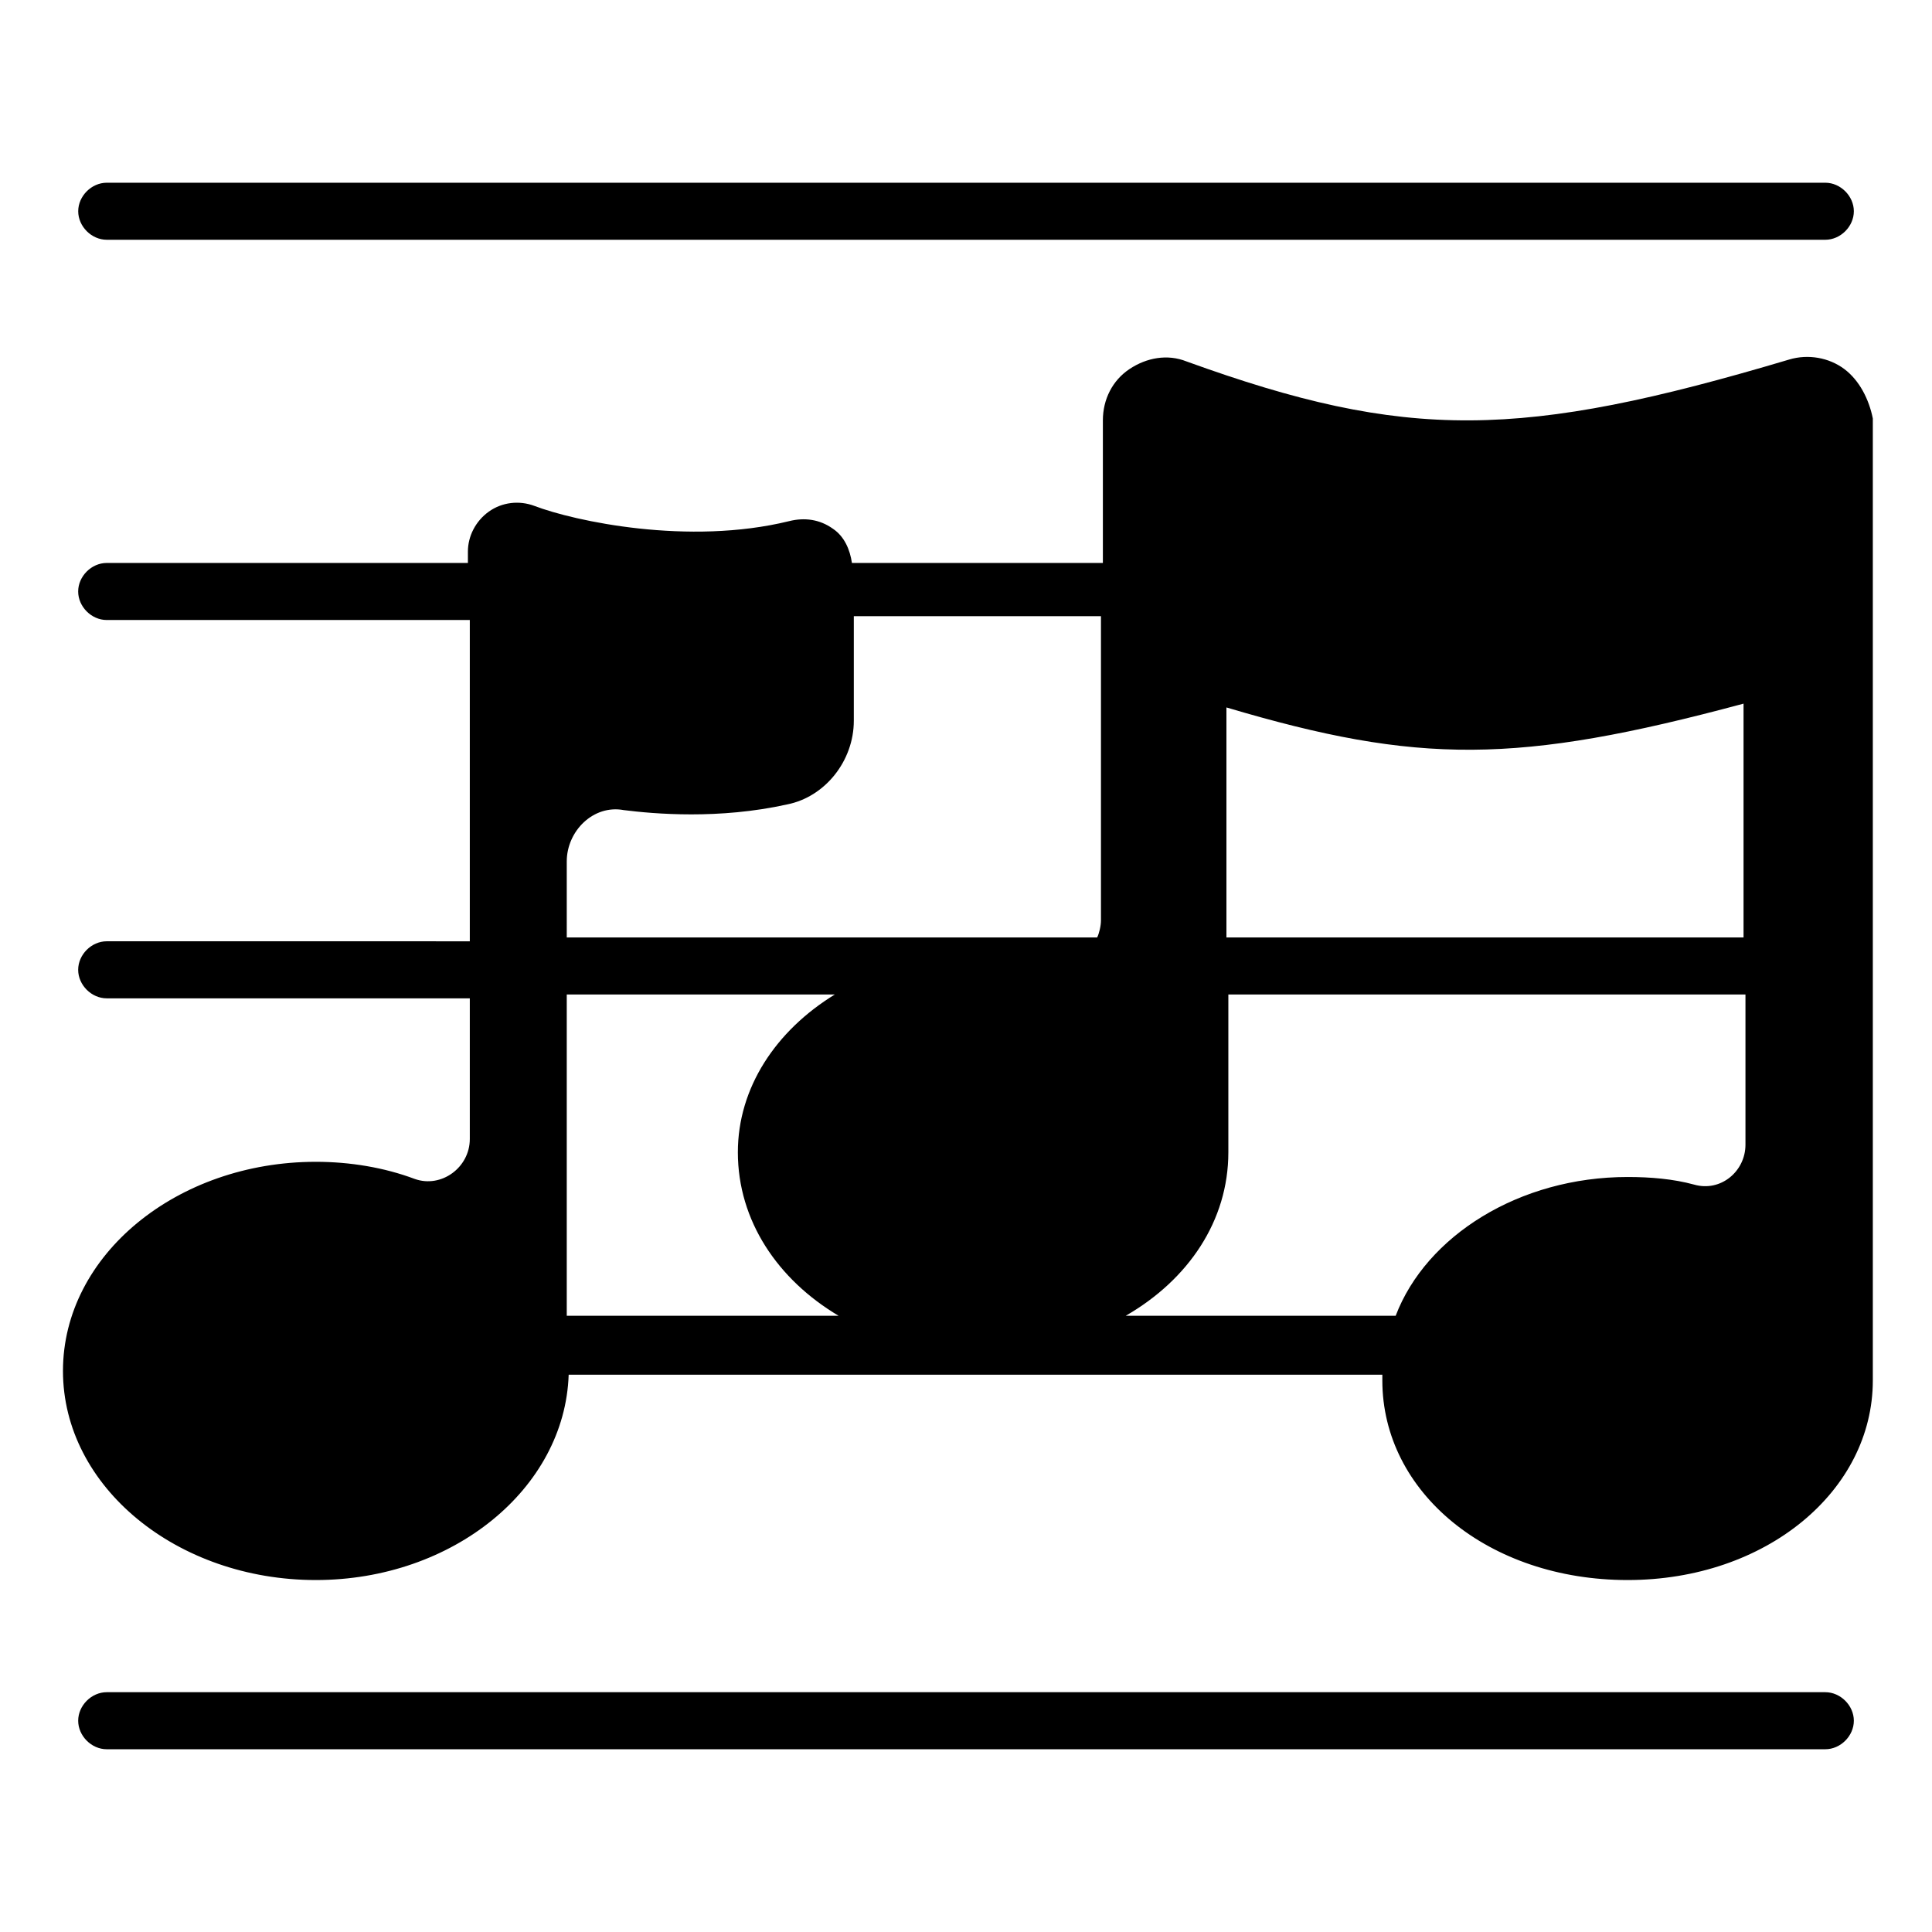
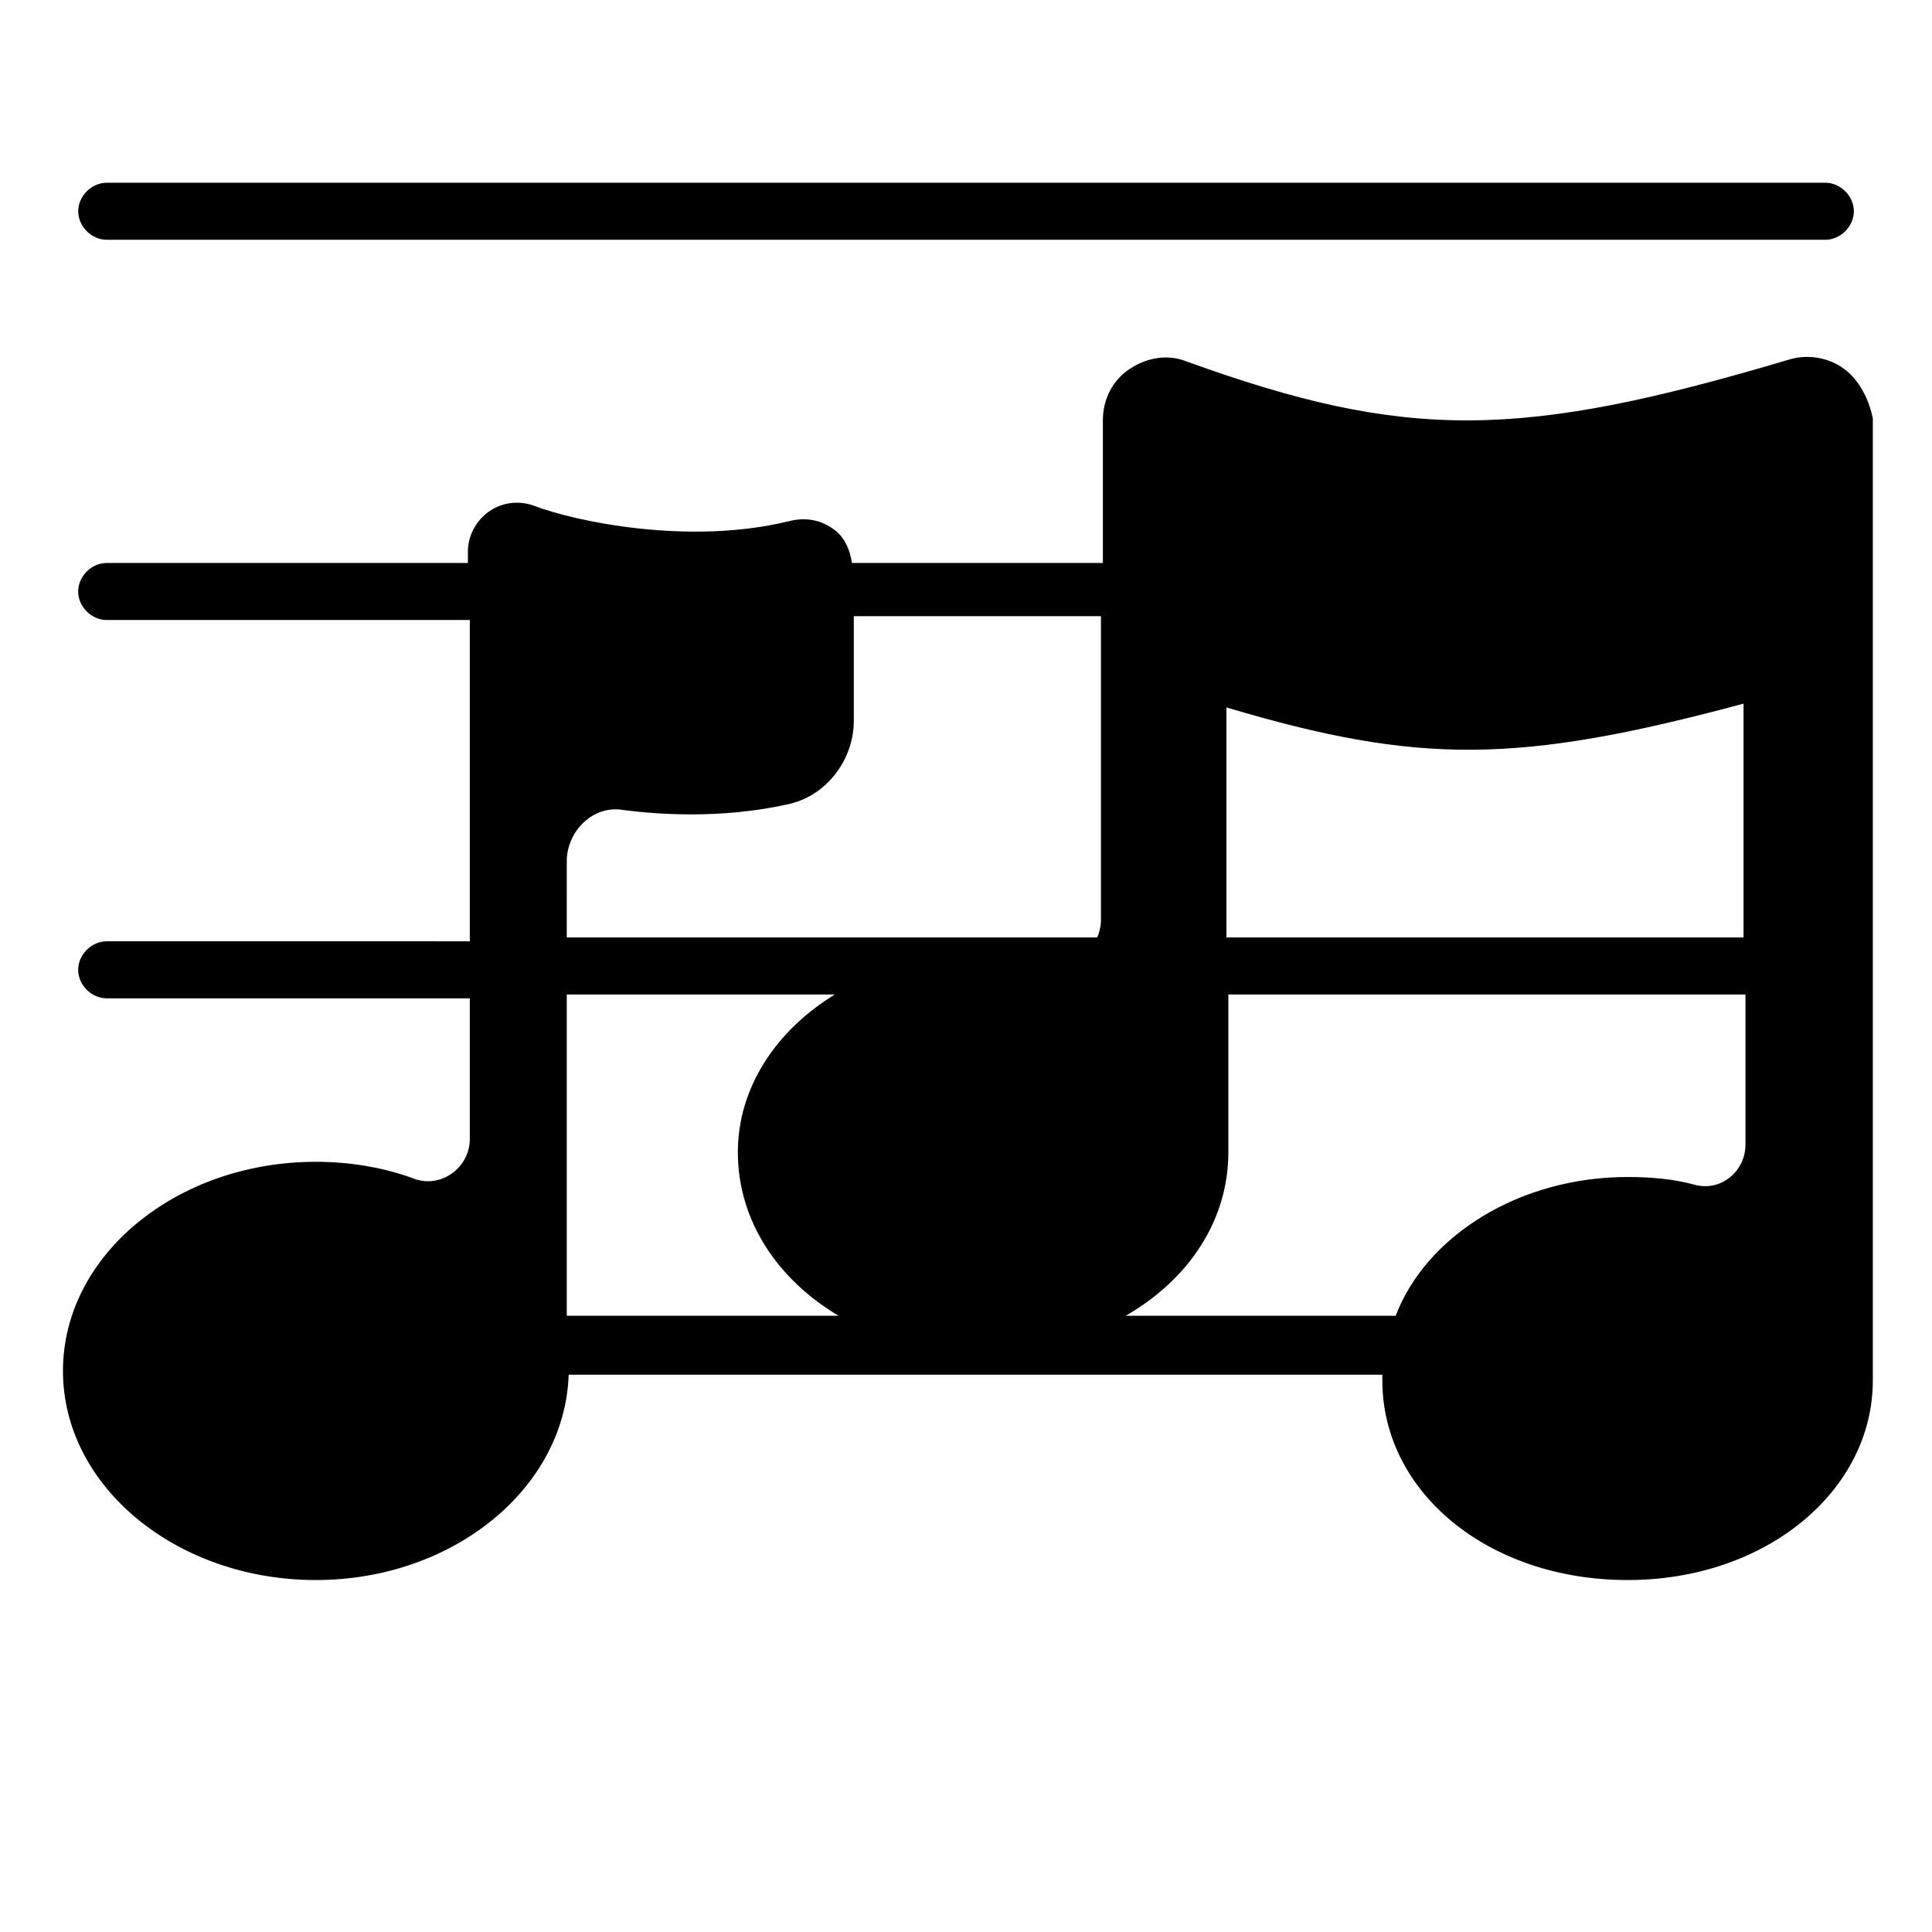
<svg xmlns="http://www.w3.org/2000/svg" fill="#000000" width="800px" height="800px" version="1.1" viewBox="144 144 512 512">
  <g>
    <path d="m172.28 207.54h455.45c4.031 0 7.559-3.527 7.559-7.559-0.004-4.027-3.531-7.555-7.562-7.555h-455.44c-4.031 0-7.559 3.527-7.559 7.559 0 4.027 3.527 7.555 7.559 7.555z" />
-     <path d="m627.72 592.45h-455.44c-4.031 0-7.559 3.527-7.559 7.559s3.527 7.559 7.559 7.559h455.45c4.031 0 7.559-3.527 7.559-7.559-0.004-4.031-3.531-7.559-7.562-7.559z" />
    <path d="m632.76 241.8c-4.031-3.023-9.574-4.031-14.609-2.519-71.039 21.16-101.27 21.664-159.71 0.504-5.039-2.016-10.578-1.008-15.113 2.016-4.535 3.023-7.055 8.062-7.055 13.602v37.785l-66.504 0.004c-0.504-3.527-2.016-7.055-5.039-9.07-3.527-2.519-7.559-3.023-11.586-2.016-26.703 6.551-56.93 0-67.512-4.031-4.031-1.512-8.566-1.008-12.09 1.512-3.527 2.519-5.543 6.551-5.543 10.578v3.023l-95.723 0.004c-4.031 0-7.559 3.527-7.559 7.559s3.527 7.559 7.559 7.559h96.227v85.145l-96.227-0.004c-4.031 0-7.559 3.527-7.559 7.559s3.527 7.559 7.559 7.559h96.227v37.281c0 7.559-7.559 13.098-14.609 10.578-8.062-3.023-17.129-4.535-26.199-4.535-36.777 0-67.008 24.688-67.008 55.418 0 30.73 30.23 55.418 67.008 55.418 36.273 0 66-24.184 67.008-54.41h215.63v1.512c0 29.727 28.215 52.898 64.992 52.898 36.777 0 64.992-23.68 64.992-52.898v-254.93c-1.008-5.039-3.527-10.078-7.559-13.102zm-26.703 88.672v61.969h-137.04v-60.961c50.887 15.113 77.082 15.113 137.04-1.008zm-311.86 41.816c0-8.062 7.055-15.113 15.113-13.602 8.062 1.008 25.191 2.519 43.328-1.512 10.078-2.016 17.633-11.586 17.633-22.168v-27.711h65.496v80.609c0 1.512-0.504 3.527-1.008 4.535h-140.56zm71.035 35.266c-15.617 9.574-25.691 24.688-25.691 41.816 0 18.137 10.578 33.754 26.703 43.328h-72.047v-85.145zm77.086 85.145c16.625-9.574 27.207-25.191 27.207-43.328v-41.816h137.04v39.801c0 7.055-6.551 12.594-13.602 10.578-5.543-1.512-11.586-2.016-17.633-2.016-28.719 0-53.402 15.617-61.465 36.777z" />
  </g>
</svg>